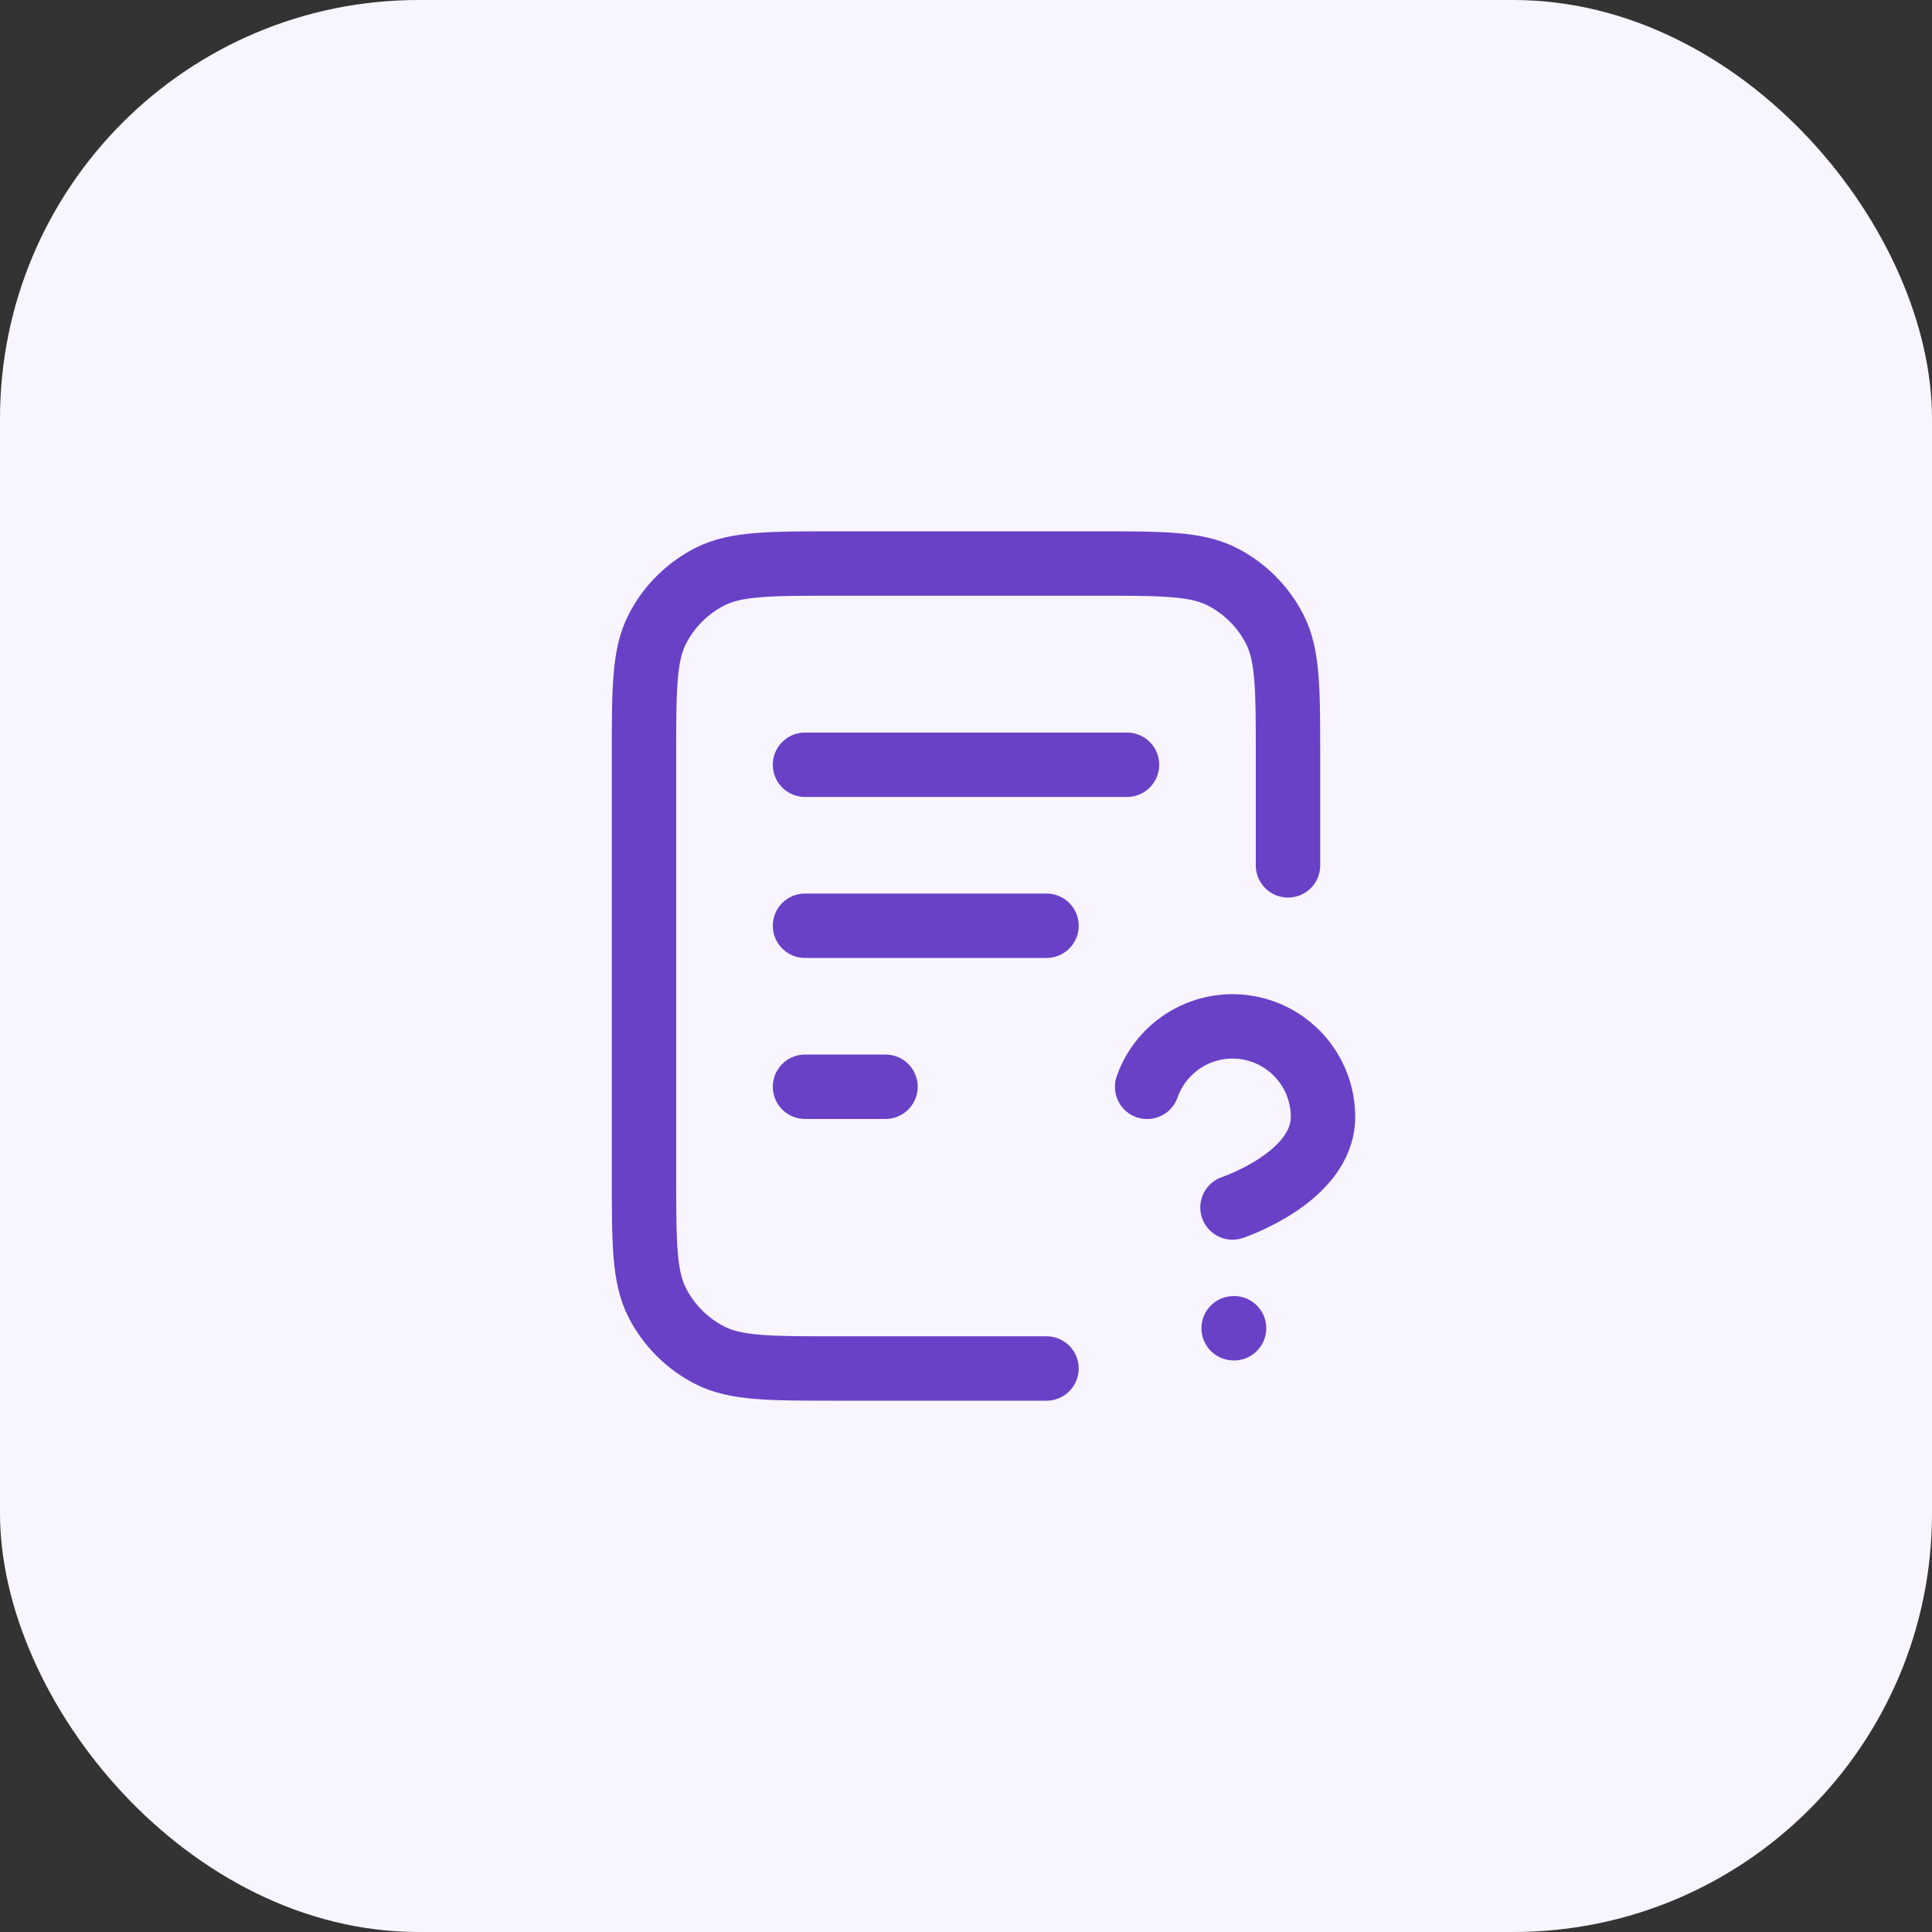
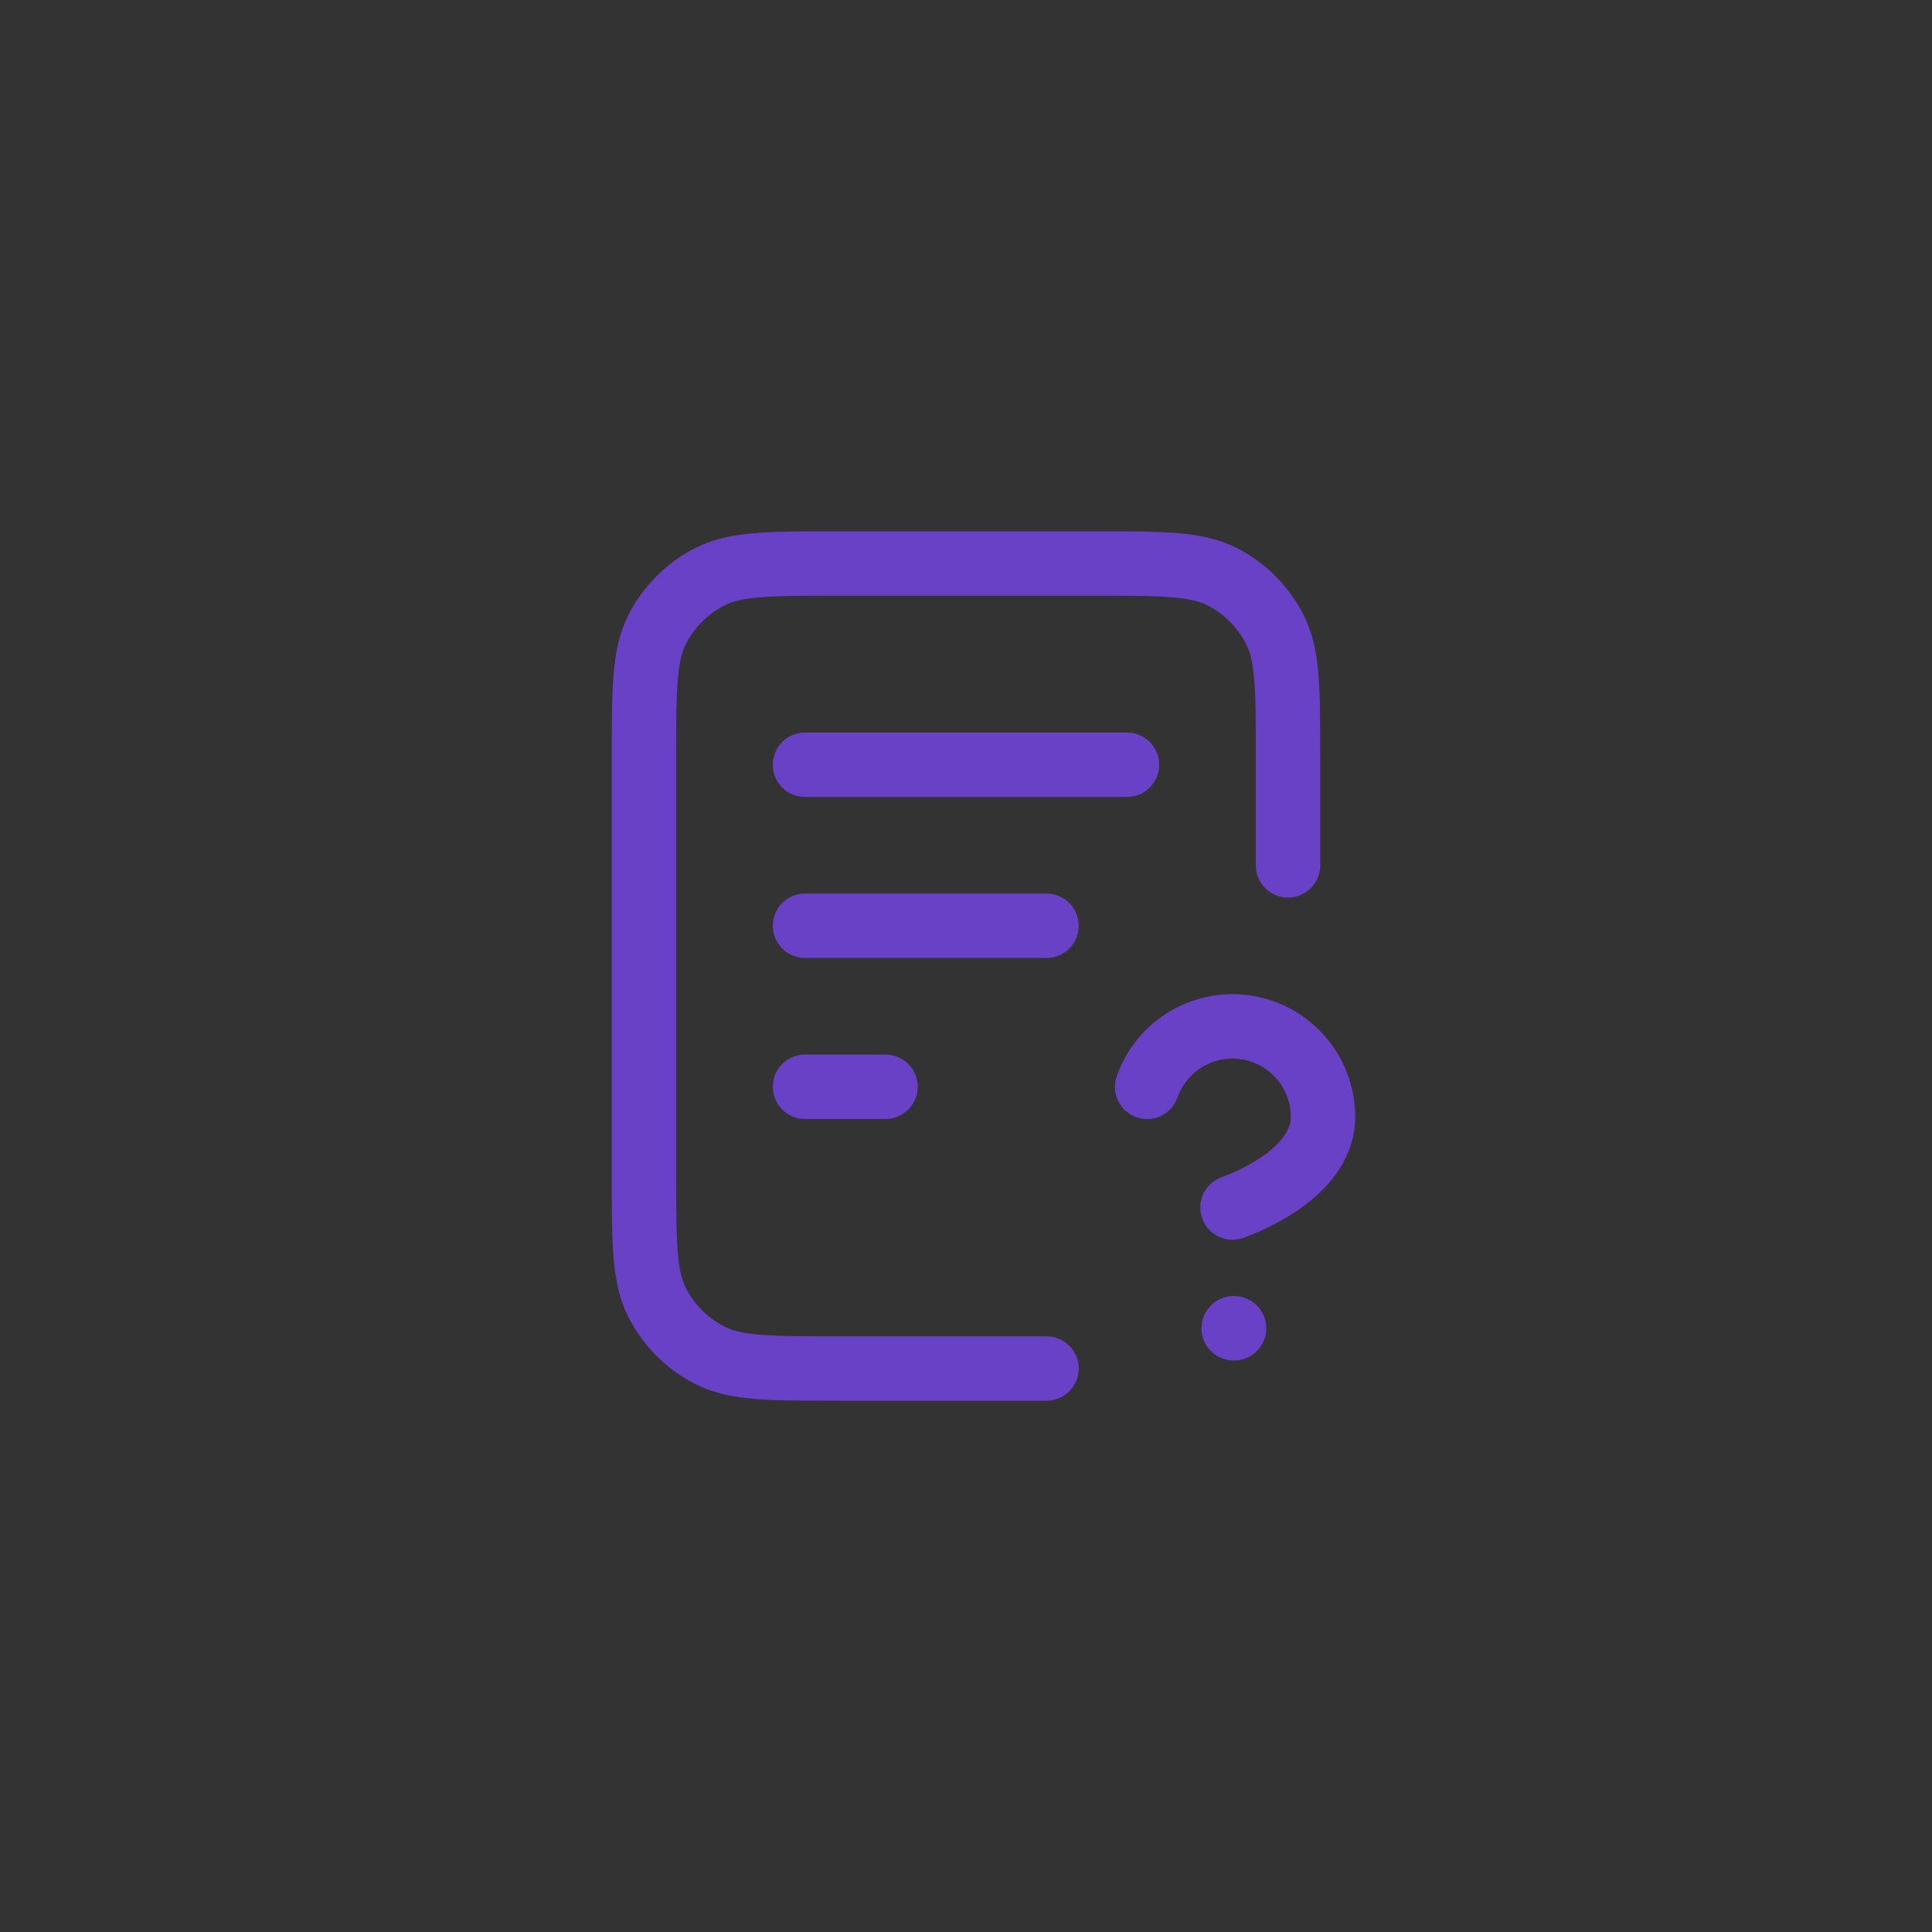
<svg xmlns="http://www.w3.org/2000/svg" width="60" height="60" viewBox="0 0 60 60" fill="none">
  <rect x="0" y="0" width="60" height="60" fill="#333333" stroke="none" />
-   <rect width="60" height="60" rx="13" fill="#F9F5FF" />
  <path d="M40 26.875V23.5C40 21.4 40 20.35 39.591 19.547C39.232 18.842 38.658 18.268 37.953 17.909C37.15 17.5 36.1 17.5 34 17.5H26C23.9 17.5 22.85 17.5 22.047 17.909C21.342 18.268 20.768 18.842 20.409 19.547C20 20.35 20 21.4 20 23.5V36.5C20 38.6 20 39.65 20.409 40.453C20.768 41.158 21.342 41.732 22.047 42.091C22.85 42.5 23.9 42.5 26 42.5H32.5M32.5 28.75H25M27.5 33.75H25M35 23.75H25M35.625 33.753C35.845 33.127 36.28 32.599 36.852 32.263C37.424 31.926 38.097 31.803 38.751 31.916C39.405 32.028 39.999 32.368 40.426 32.876C40.854 33.383 41.087 34.026 41.087 34.69C41.087 36.563 38.276 37.5 38.276 37.5M38.312 41.25H38.325" stroke="#6941C6" stroke-width="2" stroke-linecap="round" stroke-linejoin="round" />
</svg>